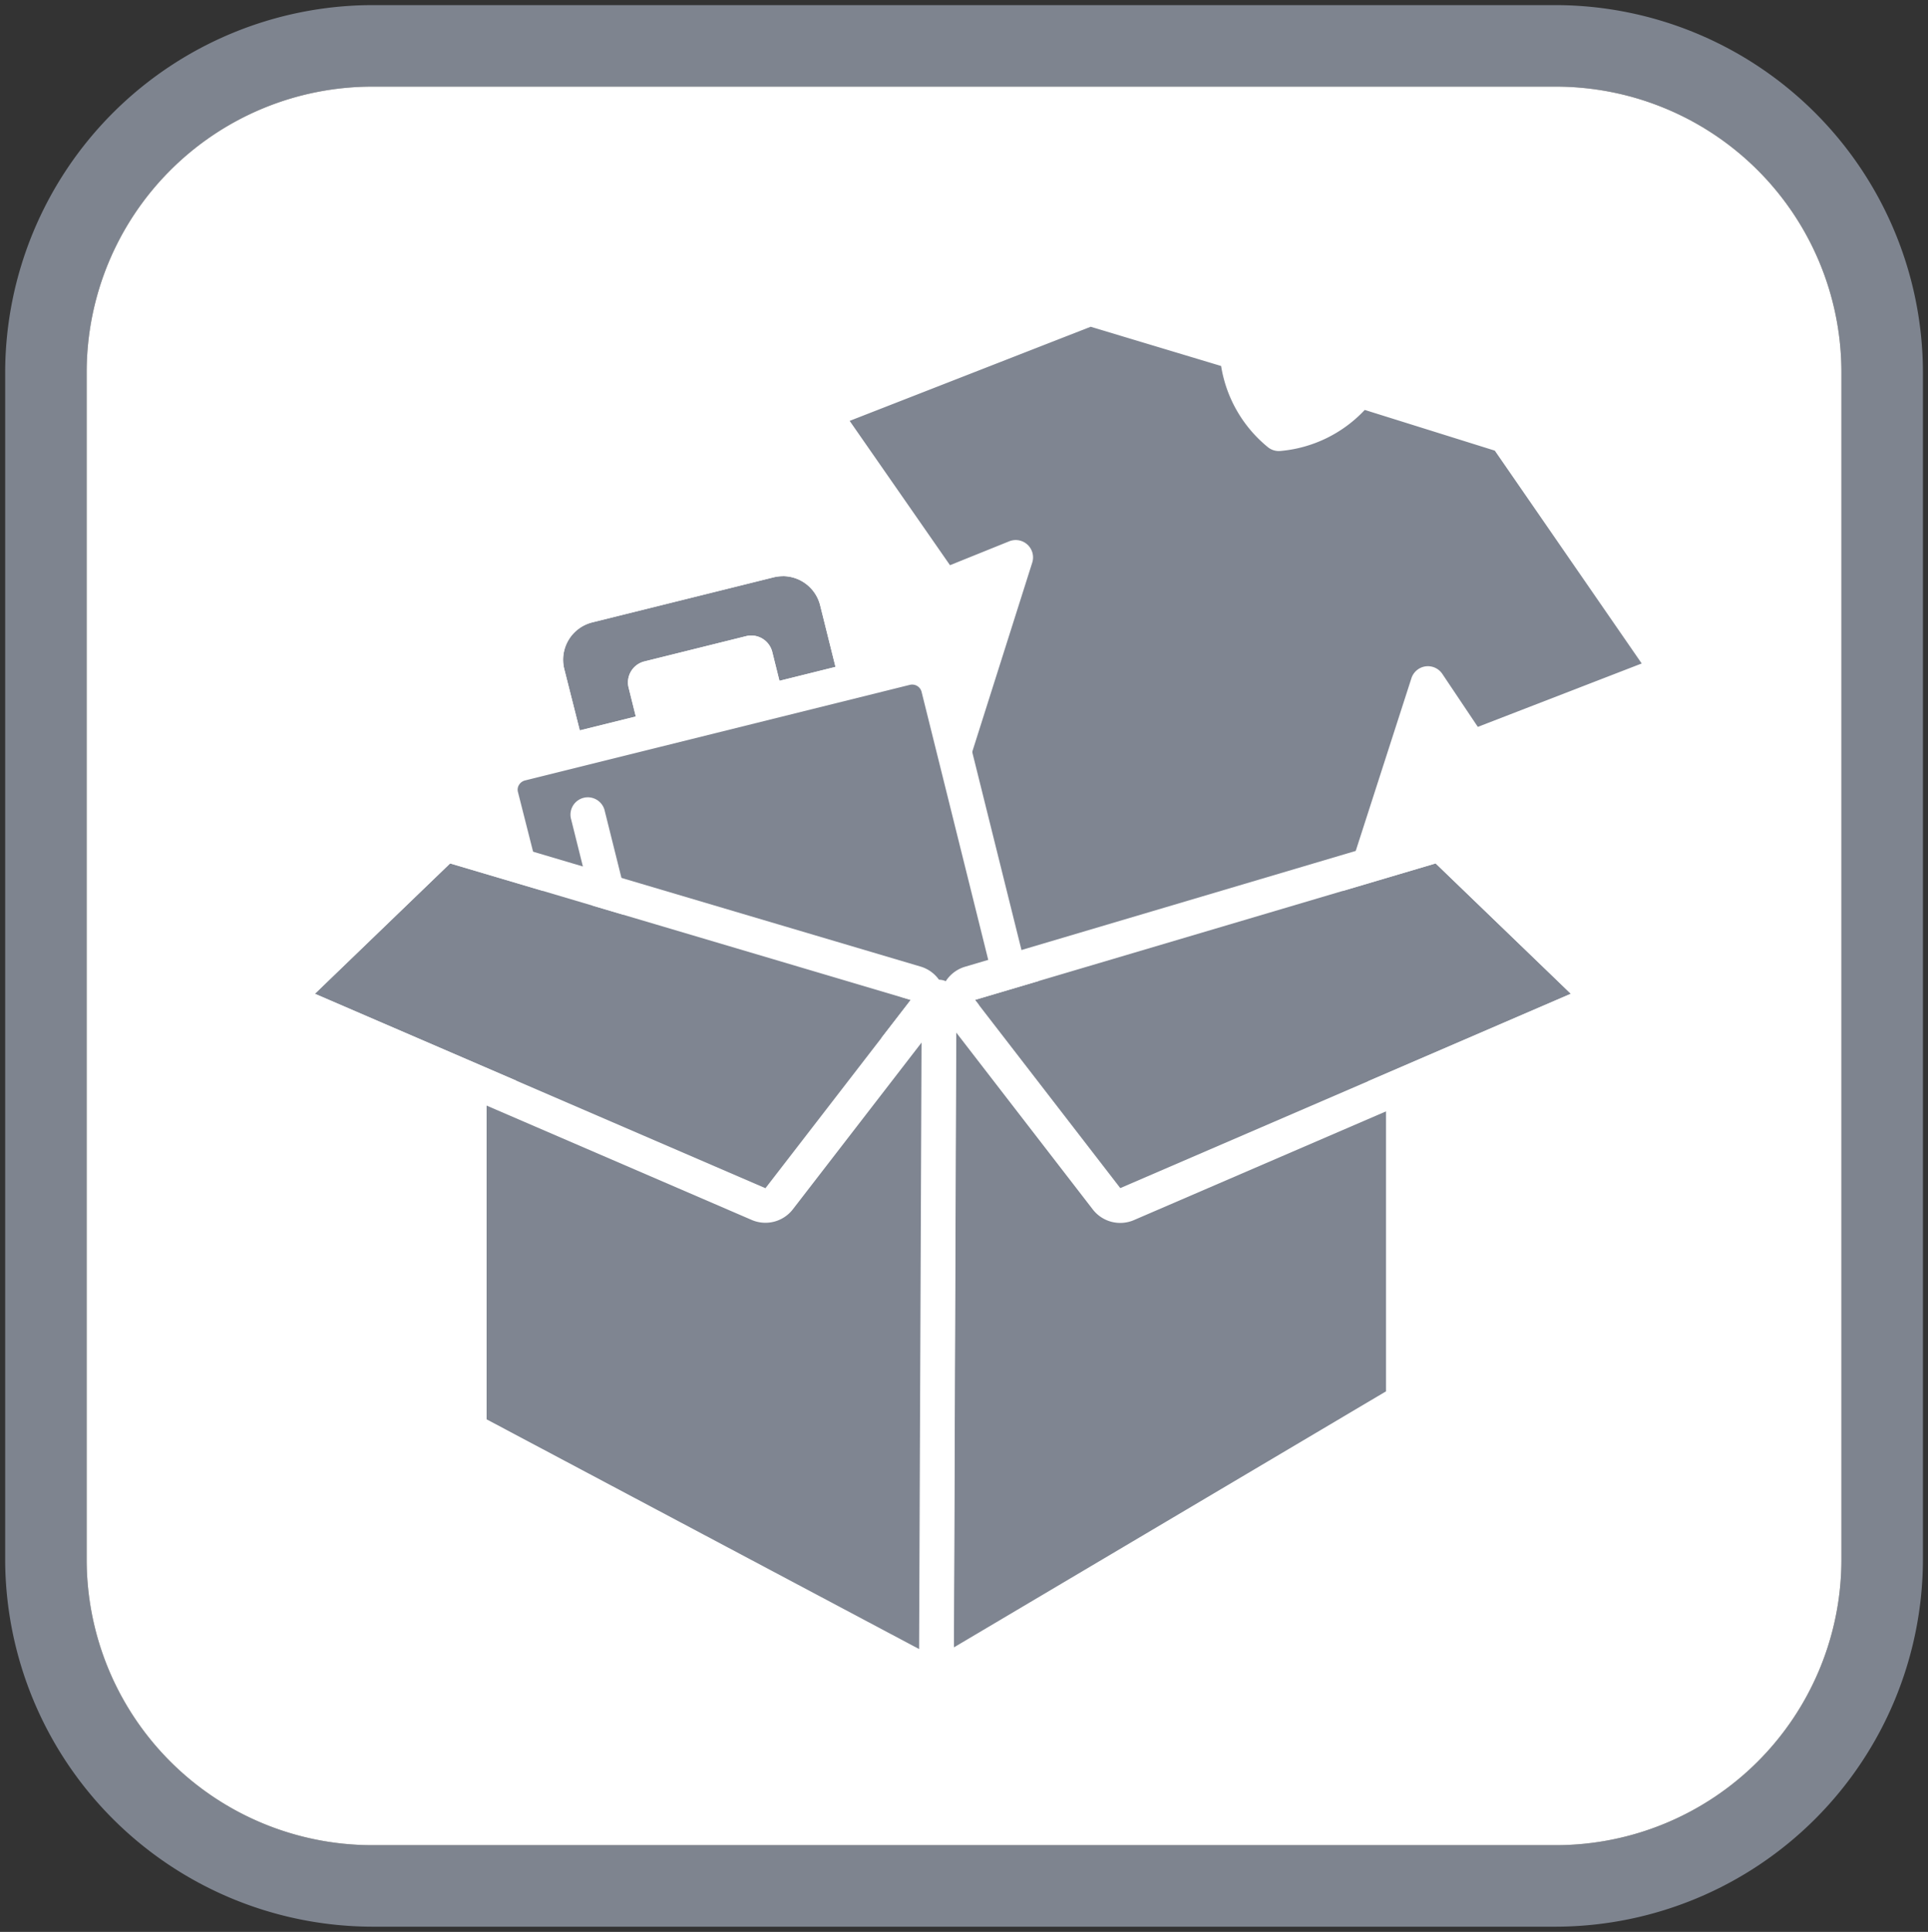
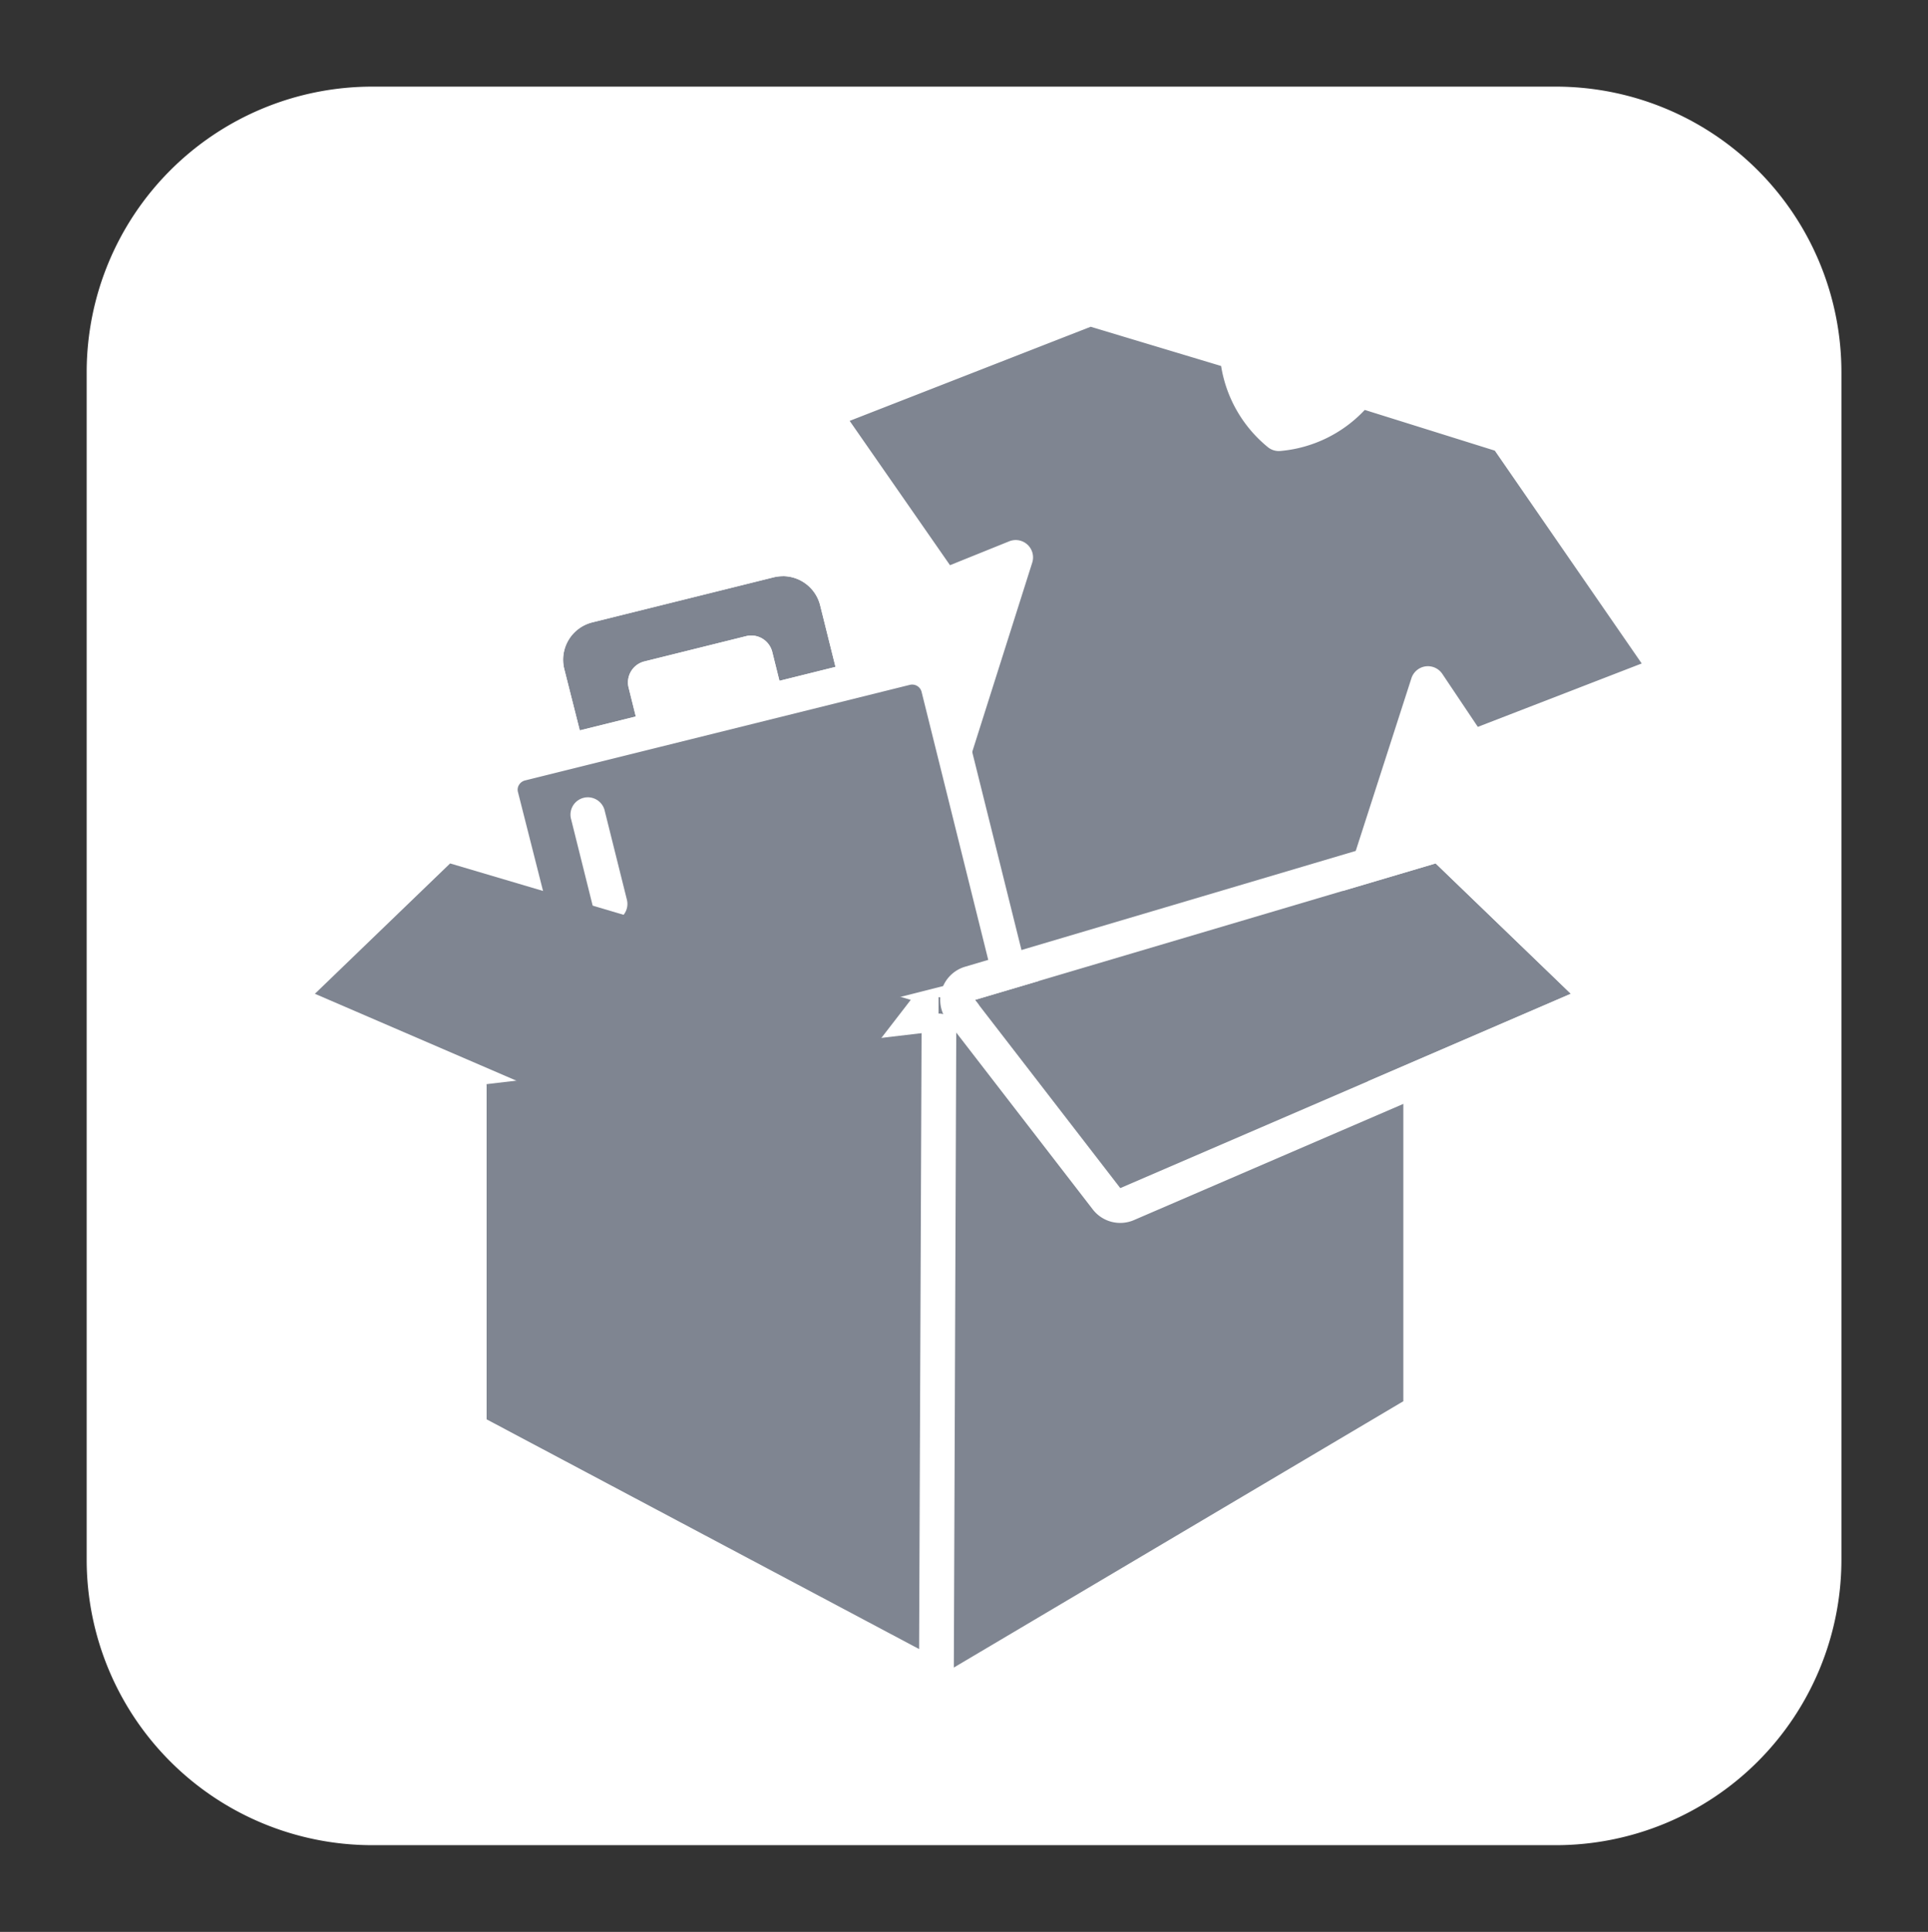
<svg xmlns="http://www.w3.org/2000/svg" width="77.849" height="78" viewBox="0 0 77.849 78">
  <rect x="0" y="0" width="77.849" height="78" fill="#333333" stroke="none" />
  <defs>
    <clipPath id="clip-path">
      <rect id="長方形_456" data-name="長方形 456" width="77.849" height="78" fill="none" />
    </clipPath>
    <clipPath id="clip-path-2">
      <rect id="長方形_455" data-name="長方形 455" width="77.435" height="77.583" fill="none" />
    </clipPath>
  </defs>
  <g id="グループ_420" data-name="グループ 420" transform="translate(0 0)">
    <g id="グループ_350" data-name="グループ 350" transform="translate(0 0)" clip-path="url(#clip-path)">
      <g id="グループ_349" data-name="グループ 349" transform="translate(0.209 0.207)">
        <g id="グループ_348" data-name="グループ 348" clip-path="url(#clip-path-2)">
          <g id="グループ_347" data-name="グループ 347">
            <g id="グループ_346" data-name="グループ 346" clip-path="url(#clip-path-2)">
-               <path id="パス_847" data-name="パス 847" d="M77.69,15.061V63.026A14.853,14.853,0,0,1,62.881,77.835H15.064A14.853,14.853,0,0,1,.255,63.026V15.061A14.853,14.853,0,0,1,15.064.252H62.881A14.853,14.853,0,0,1,77.69,15.061M74.4,63.026V15.061A11.531,11.531,0,0,0,62.881,3.543H15.064A11.531,11.531,0,0,0,3.546,15.061V63.026A11.531,11.531,0,0,0,15.064,74.544H62.881A11.531,11.531,0,0,0,74.4,63.026" transform="translate(-0.255 -0.252)" fill="#7e848f" />
              <path id="パス_848" data-name="パス 848" d="M75.108,15.77V63.735A11.531,11.531,0,0,1,63.59,75.253H15.773A11.531,11.531,0,0,1,4.255,63.735V15.77A11.531,11.531,0,0,1,15.773,4.252H63.59A11.531,11.531,0,0,1,75.108,15.77" transform="translate(-0.964 -0.961)" fill="#fff" />
            </g>
          </g>
        </g>
      </g>
      <path id="パス_849" data-name="パス 849" d="M59.659,46.272l5.153-15.993,1.747,2.6L74.525,29.8,67.951,20.28l-5.916-1.851a4.716,4.716,0,0,1-3.244,1.766A4.723,4.723,0,0,1,57.1,16.921l-5.935-1.784L40.386,19.345l4.875,7.013,2.911-1.174L43.1,41.2Z" transform="translate(-7.159 -2.683)" fill="#7f8591" />
      <path id="パス_850" data-name="パス 850" d="M59.508,46.821a.71.71,0,0,1-.2-.03L42.741,41.714a.7.7,0,0,1-.462-.88l4.628-14.6-1.533.619a.7.7,0,0,1-.837-.249l-4.875-7.014a.7.7,0,0,1,.32-1.051l10.783-4.207a.693.693,0,0,1,.456-.019L57.154,16.1a.7.7,0,0,1,.5.643,4.127,4.127,0,0,0,1.214,2.573,4.118,4.118,0,0,0,2.458-1.455.7.7,0,0,1,.771-.252l5.916,1.851a.706.706,0,0,1,.367.27l6.574,9.522a.7.7,0,0,1-.324,1.051L66.66,33.386a.7.7,0,0,1-.833-.262l-.941-1.405L60.175,46.335a.7.7,0,0,1-.666.485M43.826,40.583,59.054,45.25,64,29.914a.7.7,0,0,1,1.246-.175l1.435,2.141,6.617-2.56-5.933-8.594-5.25-1.643a5.3,5.3,0,0,1-3.428,1.659.7.7,0,0,1-.472-.146,5.309,5.309,0,0,1-1.9-3.287l-5.267-1.584-9.731,3.8,4.051,5.827,2.392-.965a.7.7,0,0,1,.929.86Z" transform="translate(-7.009 -2.532)" fill="#fff" />
      <path id="パス_851" data-name="パス 851" d="M45.242,45.629l-.587-2.376-2.413-9.69a1.092,1.092,0,0,0-1.313-.787L25.374,36.639a1.088,1.088,0,0,0-.788,1.313l3.077,12.135Z" transform="translate(-4.352 -5.805)" fill="#7f8591" />
      <path id="パス_852" data-name="パス 852" d="M27.512,50.636a.7.7,0,0,1-.678-.527L23.757,37.973a1.741,1.741,0,0,1,.188-1.33,1.791,1.791,0,0,1,1.1-.833l15.561-3.866a1.783,1.783,0,0,1,2.162,1.3l3,12.06a.7.7,0,0,1-.507.847L27.684,50.614a.708.708,0,0,1-.172.021M41.029,33.294a.371.371,0,0,0-.09.011L25.392,37.167a.4.4,0,0,0-.239.185.36.36,0,0,0-.04.272l2.907,11.461L44.244,44.97l-2.833-11.39a.392.392,0,0,0-.382-.286" transform="translate(-4.201 -5.654)" fill="#fff" />
      <line id="線_21" data-name="線 21" x1="0.892" y1="3.576" transform="translate(23.746 32.921)" fill="#231815" />
      <path id="パス_853" data-name="パス 853" d="M29.6,44.14a.7.7,0,0,1-.678-.531l-.892-3.576a.7.7,0,1,1,1.357-.339l.892,3.576a.7.7,0,0,1-.509.849.714.714,0,0,1-.17.021" transform="translate(-4.966 -6.943)" fill="#fff" />
      <path id="パス_854" data-name="パス 854" d="M36.372,32.5l-.29-1.165a.873.873,0,0,0-1.058-.638l-4.107,1.021a.872.872,0,0,0-.635,1.057l.29,1.166L28.31,34.5l-.627-2.478a1.554,1.554,0,0,1,1.131-1.884l7.317-1.818a1.555,1.555,0,0,1,1.885,1.135l.619,2.482Z" transform="translate(-4.899 -5.012)" fill="#7f8591" />
      <path id="パス_855" data-name="パス 855" d="M36.207,27.974a1.555,1.555,0,0,1,1.508,1.181l.619,2.483L36.07,32.2l-.29-1.166a.874.874,0,0,0-.847-.663.891.891,0,0,0-.211.026l-4.107,1.02a.873.873,0,0,0-.635,1.058l.29,1.165-2.262.564-.626-2.478a1.554,1.554,0,0,1,1.131-1.884l7.317-1.818a1.564,1.564,0,0,1,.377-.046m0-1.4h0a2.947,2.947,0,0,0-.714.088L28.175,28.48a2.954,2.954,0,0,0-2.152,3.58l.629,2.484A1.4,1.4,0,0,0,28.007,35.6a1.376,1.376,0,0,0,.339-.042L30.608,35a1.4,1.4,0,0,0,1.019-1.7l-.162-.655,3.084-.766.162.655a1.4,1.4,0,0,0,1.694,1.021L38.669,33a1.4,1.4,0,0,0,1.023-1.7l-.62-2.482a2.948,2.948,0,0,0-2.866-2.242" transform="translate(-4.598 -4.711)" fill="#fff" />
      <path id="パス_856" data-name="パス 856" d="M64.811,52.615V65.249L45.954,76.42l.091-27.488" transform="translate(-8.147 -8.674)" fill="#7f8591" />
-       <path id="パス_857" data-name="パス 857" d="M45.8,76.97a.7.7,0,0,1-.347-.092.7.7,0,0,1-.353-.61L45.2,48.78a.7.7,0,0,1,.7-.7h0a.7.7,0,0,1,.7.7L46.508,75.04,63.961,64.7V52.466a.7.7,0,1,1,1.4,0V65.1a.7.7,0,0,1-.343.6L46.161,76.873a.7.7,0,0,1-.357.1" transform="translate(-7.996 -8.524)" fill="#fff" />
      <path id="パス_858" data-name="パス 858" d="M23.031,52.823V66.7l18.859,10.02.1-26.118" transform="translate(-4.083 -8.969)" fill="#7f8591" />
      <path id="パス_859" data-name="パス 859" d="M41.74,77.265a.694.694,0,0,1-.328-.082L22.552,67.163a.7.7,0,0,1-.371-.618V52.673a.7.7,0,0,1,1.4,0V66.125L41.044,75.4l.1-24.958a.7.7,0,0,1,.7-.7h0a.7.7,0,0,1,.7.7l-.1,26.117a.7.7,0,0,1-.7.7" transform="translate(-3.932 -8.819)" fill="#fff" />
      <path id="パス_860" data-name="パス 860" d="M20.914,42.372l-5.46,5.263,18.193,7.846,5.867-7.6Z" transform="translate(-2.739 -7.511)" fill="#7f8591" />
-       <path id="パス_861" data-name="パス 861" d="M20.612,42.07l18.6,5.514-5.867,7.6L15.152,47.333Zm0-1.4a1.4,1.4,0,0,0-.971.392l-5.46,5.263a1.4,1.4,0,0,0,.416,2.293L32.79,56.465a1.4,1.4,0,0,0,1.662-.429l5.867-7.6a1.4,1.4,0,0,0-.71-2.2l-18.6-5.514a1.4,1.4,0,0,0-.4-.058" transform="translate(-2.438 -7.21)" fill="#fff" />
      <path id="パス_862" data-name="パス 862" d="M66.451,42.372l5.46,5.263L53.719,55.481l-5.867-7.6Z" transform="translate(-8.483 -7.511)" fill="#7f8591" />
      <path id="パス_863" data-name="パス 863" d="M66.15,42.07l5.46,5.263L53.417,55.18l-5.867-7.6Zm0-1.4a1.4,1.4,0,0,0-.4.058l-18.6,5.514a1.4,1.4,0,0,0-.71,2.2l5.867,7.6a1.4,1.4,0,0,0,1.662.429l18.193-7.846a1.4,1.4,0,0,0,.416-2.293l-5.46-5.263a1.4,1.4,0,0,0-.971-.392" transform="translate(-8.182 -7.21)" fill="#fff" />
    </g>
  </g>
</svg>